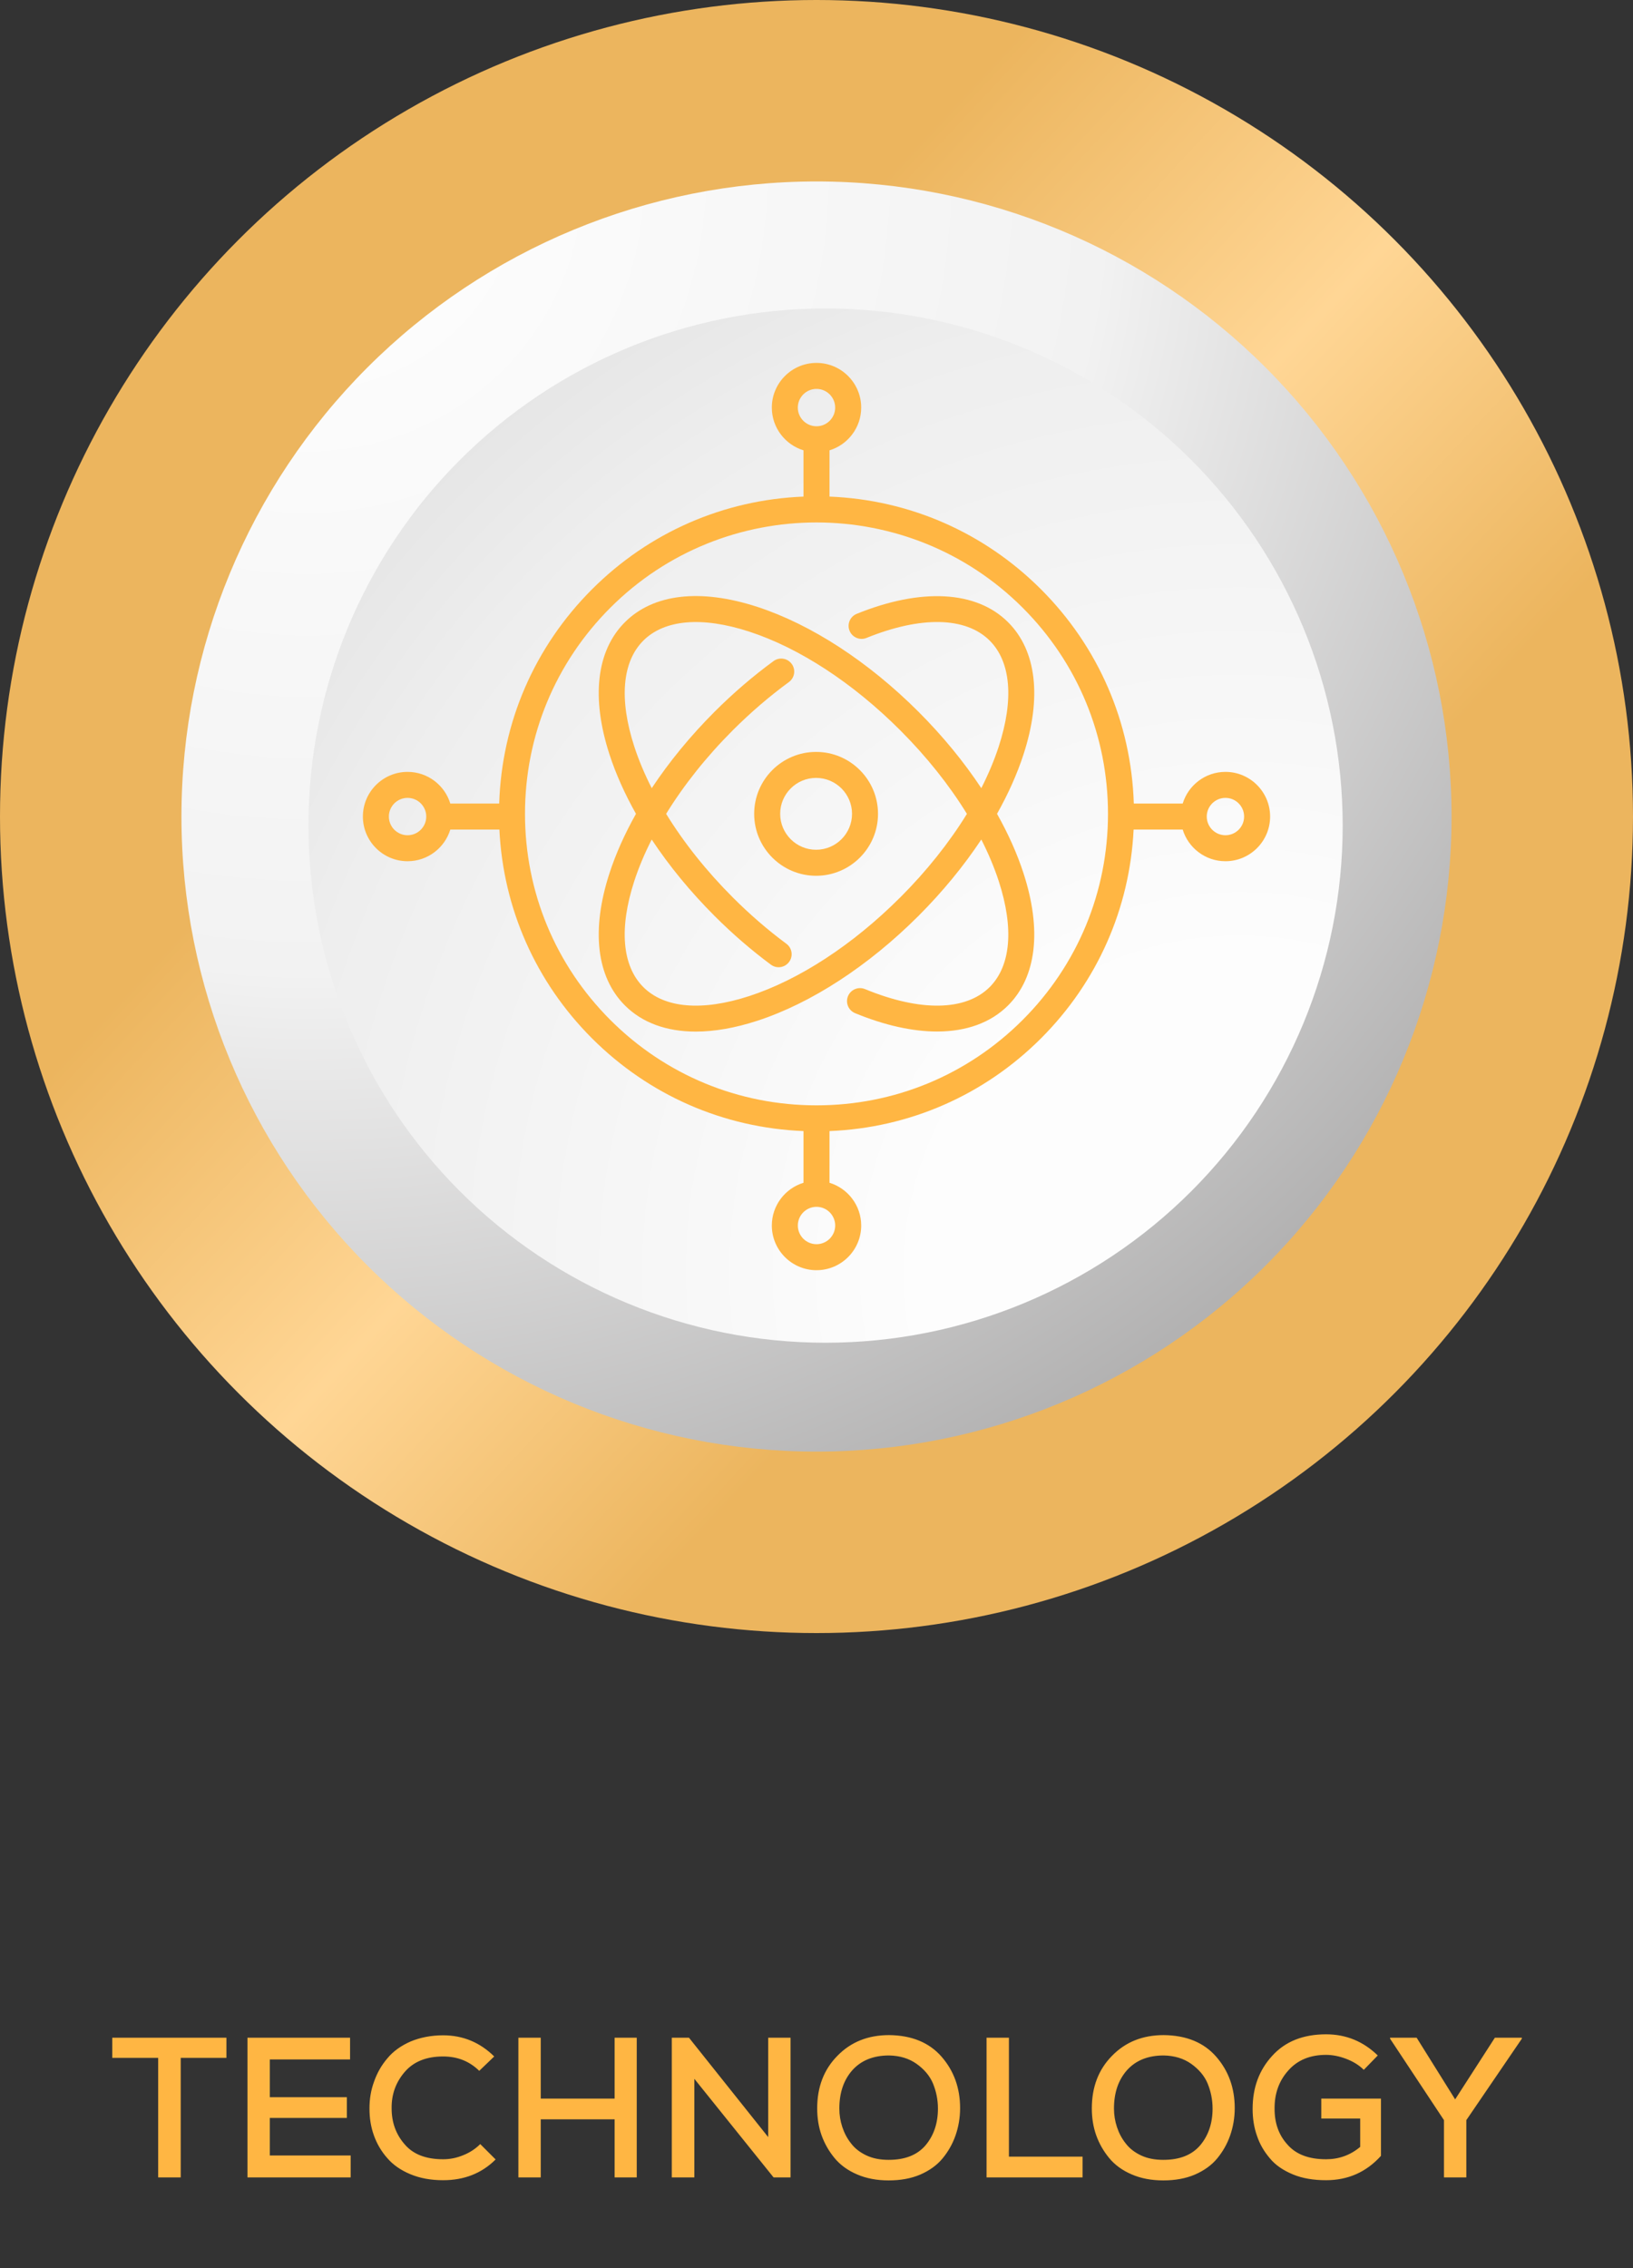
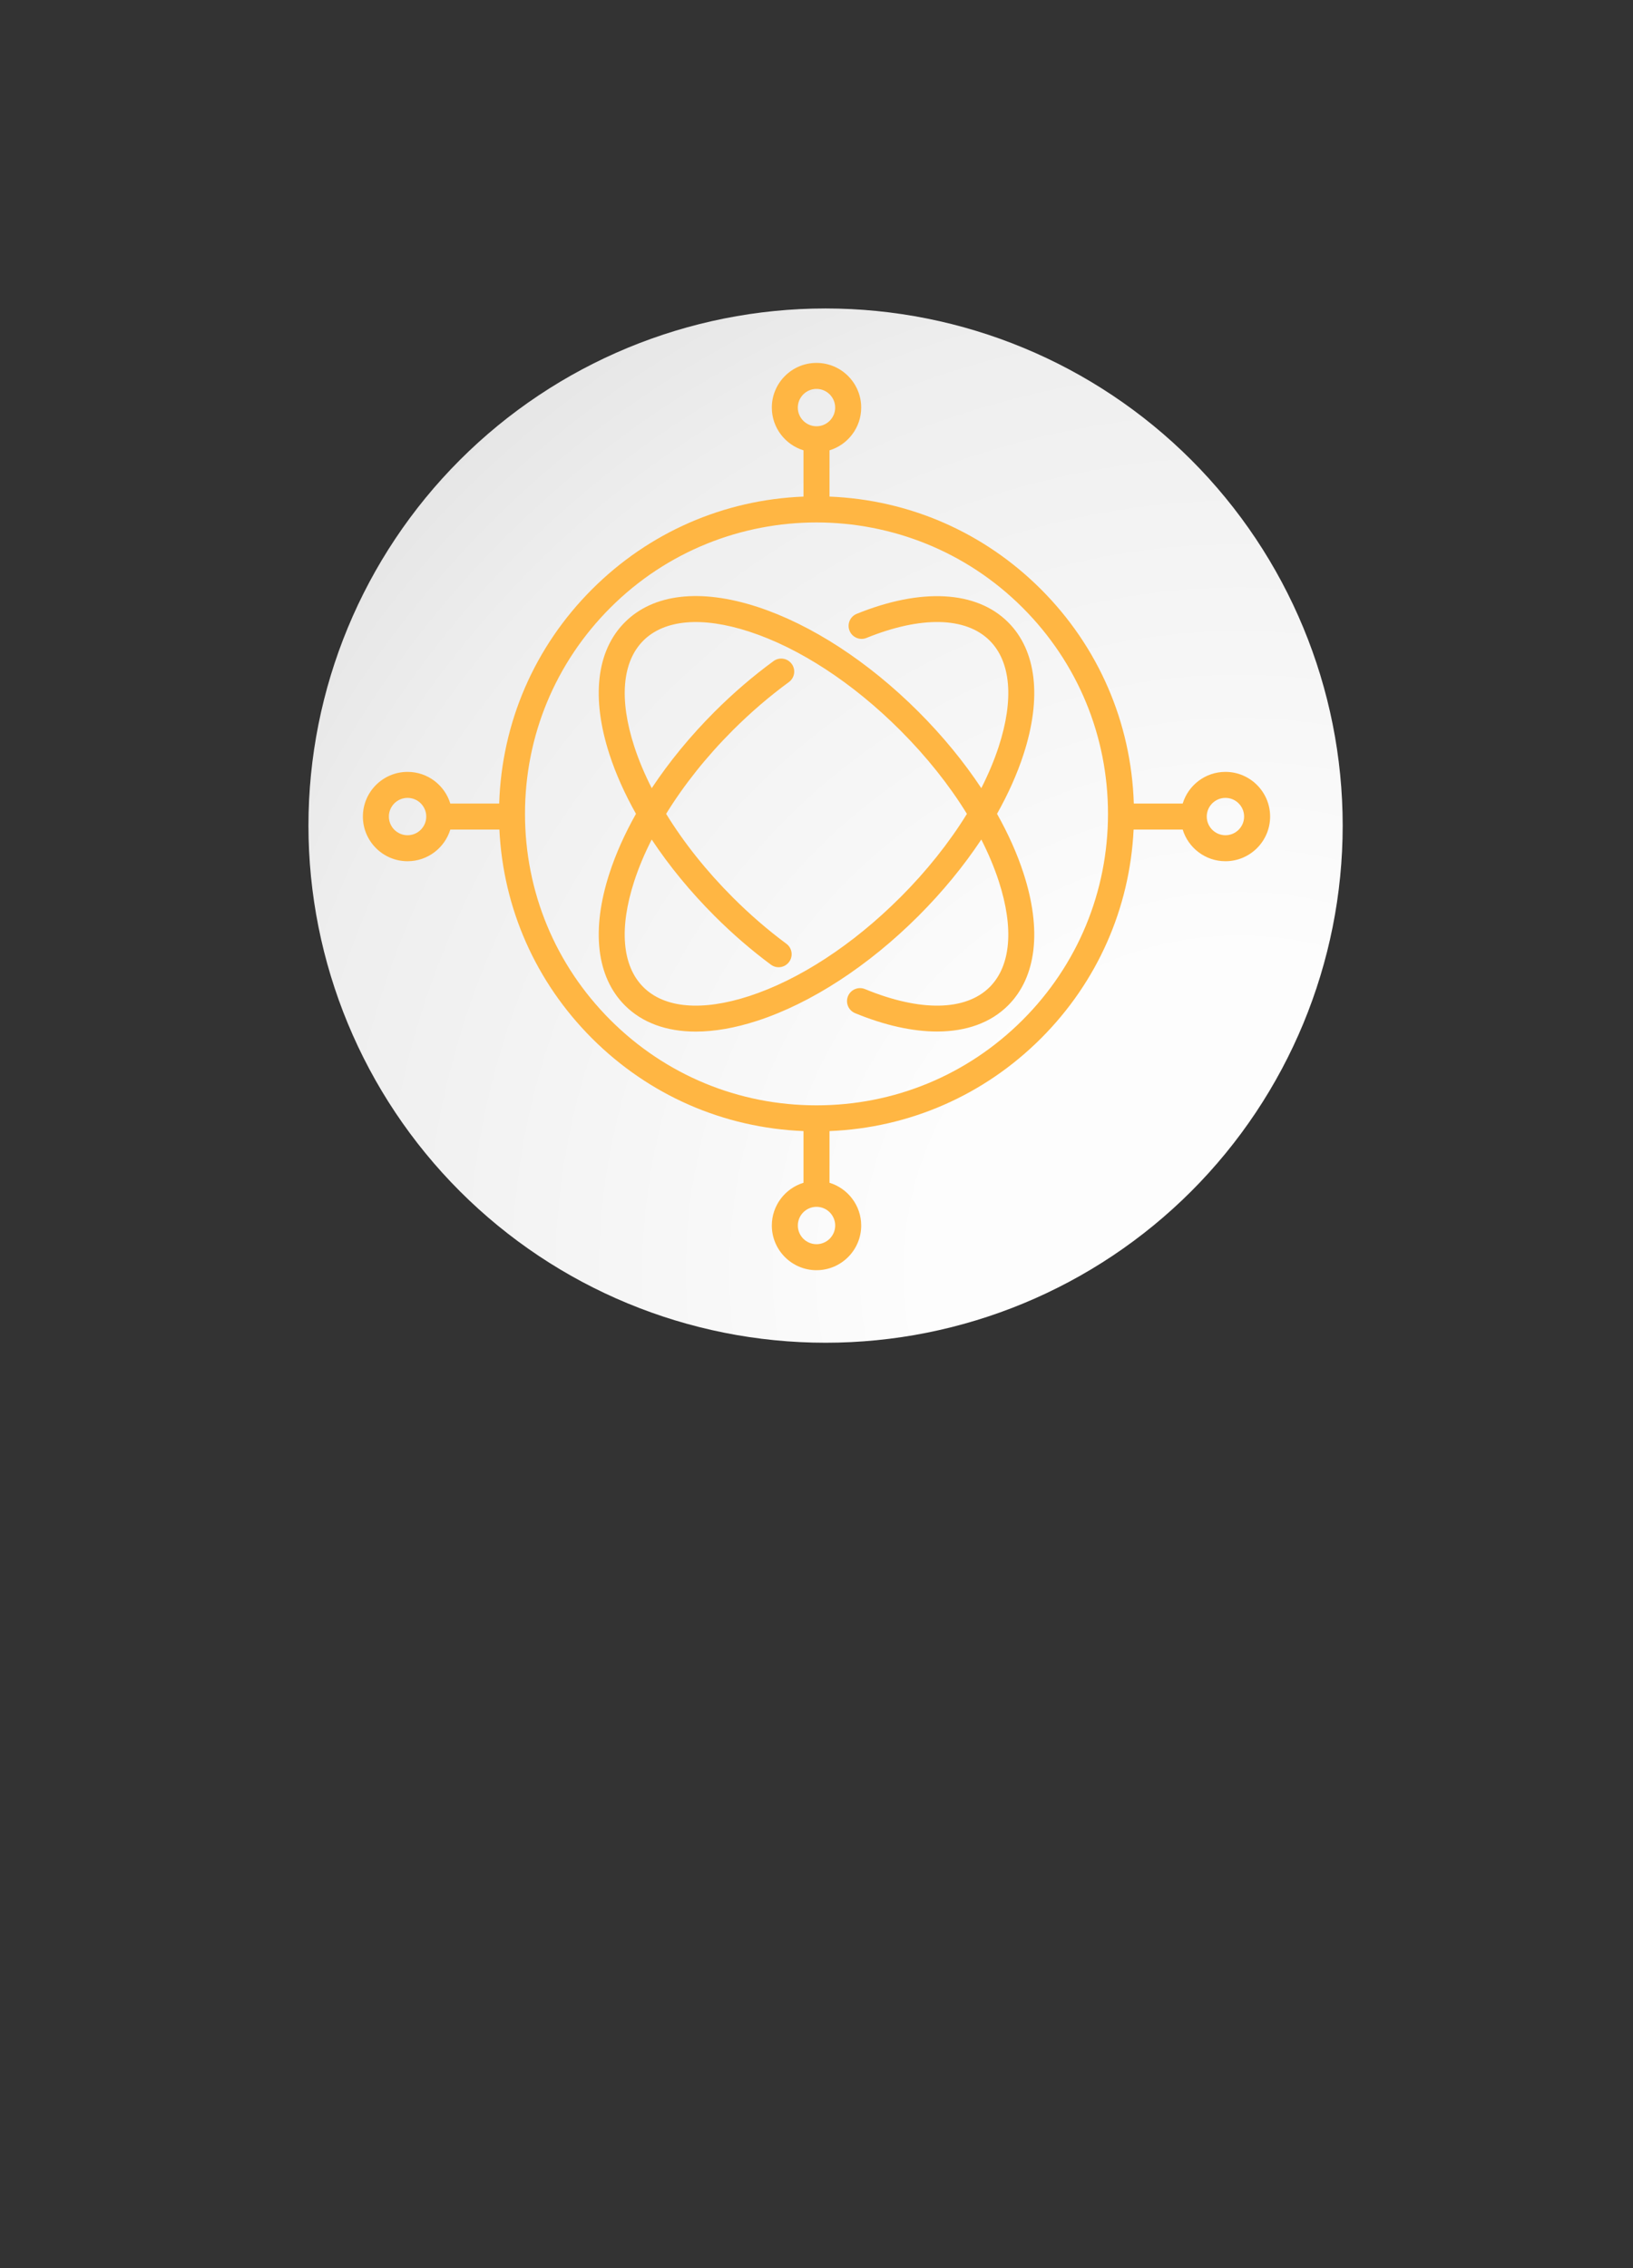
<svg xmlns="http://www.w3.org/2000/svg" width="90" height="125" viewBox="0 0 90 125" fill="none">
  <rect x="0" y="0" width="90" height="125" fill="#333333" stroke="none" />
-   <circle cx="45" cy="45" r="45" fill="url(#paint0_linear_2014_1174)" />
-   <path fill-rule="evenodd" clip-rule="evenodd" d="M10 45C10 35.717 13.688 26.815 20.251 20.251C26.815 13.688 35.717 10 45 10C54.283 10 63.185 13.688 69.749 20.251C76.312 26.815 80 35.717 80 45C80 54.283 76.312 63.185 69.749 69.749C63.185 76.312 54.283 80 45 80C35.717 80 26.815 76.312 20.251 69.749C13.688 63.185 10 54.283 10 45Z" fill="url(#paint1_radial_2014_1174)" />
  <path fill-rule="evenodd" clip-rule="evenodd" d="M17 45.5C17 37.941 20.003 30.692 25.348 25.348C30.692 20.003 37.941 17 45.5 17C53.059 17 60.308 20.003 65.653 25.348C70.997 30.692 74 37.941 74 45.5C74 53.059 70.997 60.308 65.653 65.653C60.308 70.997 53.059 74 45.5 74C37.941 74 30.692 70.997 25.348 65.653C20.003 60.308 17 53.059 17 45.5Z" fill="url(#paint2_radial_2014_1174)" />
-   <path d="M8.717 120V113.411H6.187V112.3H12.479V113.411H9.96V120H8.717ZM19.326 118.79V120H13.639V112.3H19.293V113.499H14.871V115.578H19.117V116.722H14.871V118.79H19.326ZM26.468 118.163L27.315 119.01C26.545 119.78 25.577 120.154 24.422 120.154C23.74 120.154 23.146 120.044 22.618 119.824C22.09 119.604 21.661 119.307 21.342 118.933C21.012 118.559 20.77 118.141 20.605 117.679C20.44 117.217 20.363 116.733 20.363 116.205C20.363 115.688 20.44 115.193 20.616 114.72C20.781 114.247 21.023 113.818 21.353 113.433C21.672 113.048 22.101 112.74 22.629 112.509C23.157 112.289 23.762 112.168 24.422 112.168C25.522 112.168 26.457 112.564 27.238 113.334L26.413 114.126C25.874 113.598 25.214 113.334 24.422 113.334C23.498 113.334 22.794 113.62 22.31 114.181C21.815 114.753 21.573 115.424 21.584 116.194C21.584 116.975 21.826 117.635 22.31 118.185C22.783 118.735 23.487 118.999 24.422 118.999C24.785 118.999 25.148 118.933 25.522 118.779C25.885 118.636 26.204 118.427 26.468 118.163ZM35.093 120H33.873V116.799H29.802V120H28.57V112.3H29.802V115.655H33.873V112.3H35.093V120ZM37.971 112.3L42.338 117.778V112.3H43.57V120H42.635L38.268 114.566V120H37.025V112.3H37.971ZM48.998 112.157C50.241 112.168 51.209 112.564 51.891 113.345C52.573 114.126 52.914 115.072 52.914 116.183C52.914 116.711 52.826 117.217 52.661 117.69C52.496 118.163 52.254 118.581 51.946 118.955C51.638 119.329 51.22 119.626 50.714 119.846C50.197 120.066 49.614 120.165 48.976 120.165C48.327 120.165 47.744 120.055 47.238 119.835C46.721 119.615 46.303 119.307 45.995 118.933C45.687 118.559 45.445 118.141 45.28 117.679C45.115 117.217 45.038 116.722 45.038 116.194C45.038 115.028 45.401 114.06 46.149 113.301C46.886 112.542 47.832 112.157 48.998 112.157ZM46.259 116.205C46.259 116.557 46.314 116.898 46.424 117.228C46.534 117.558 46.688 117.855 46.908 118.13C47.117 118.405 47.403 118.625 47.755 118.79C48.107 118.955 48.514 119.032 48.976 119.032C49.878 119.032 50.549 118.768 51.011 118.229C51.462 117.69 51.693 117.019 51.693 116.205C51.693 115.71 51.594 115.248 51.418 114.819C51.242 114.401 50.934 114.038 50.516 113.741C50.098 113.444 49.592 113.29 48.998 113.279C48.129 113.279 47.458 113.554 46.974 114.093C46.49 114.643 46.259 115.347 46.259 116.205ZM54.373 112.3H55.605V118.856H59.664V120H54.373V112.3ZM64.134 112.157C65.377 112.168 66.345 112.564 67.027 113.345C67.709 114.126 68.05 115.072 68.05 116.183C68.05 116.711 67.962 117.217 67.797 117.69C67.632 118.163 67.39 118.581 67.082 118.955C66.774 119.329 66.356 119.626 65.85 119.846C65.333 120.066 64.75 120.165 64.112 120.165C63.463 120.165 62.88 120.055 62.374 119.835C61.857 119.615 61.439 119.307 61.131 118.933C60.823 118.559 60.581 118.141 60.416 117.679C60.251 117.217 60.174 116.722 60.174 116.194C60.174 115.028 60.537 114.06 61.285 113.301C62.022 112.542 62.968 112.157 64.134 112.157ZM61.395 116.205C61.395 116.557 61.45 116.898 61.56 117.228C61.67 117.558 61.824 117.855 62.044 118.13C62.253 118.405 62.539 118.625 62.891 118.79C63.243 118.955 63.65 119.032 64.112 119.032C65.014 119.032 65.685 118.768 66.147 118.229C66.598 117.69 66.829 117.019 66.829 116.205C66.829 115.71 66.73 115.248 66.554 114.819C66.378 114.401 66.07 114.038 65.652 113.741C65.234 113.444 64.728 113.29 64.134 113.279C63.265 113.279 62.594 113.554 62.11 114.093C61.626 114.643 61.395 115.347 61.395 116.205ZM75.933 113.279L75.163 114.071C74.899 113.807 74.569 113.609 74.195 113.466C73.821 113.323 73.447 113.246 73.084 113.246C72.204 113.246 71.511 113.532 71.005 114.104C70.488 114.676 70.235 115.391 70.246 116.227C70.246 117.008 70.477 117.668 70.961 118.196C71.434 118.735 72.138 118.999 73.084 118.999C73.788 118.999 74.415 118.779 74.965 118.317V116.755H72.82V115.655H76.109V118.812C75.295 119.714 74.283 120.154 73.084 120.154C72.402 120.154 71.786 120.055 71.258 119.835C70.73 119.615 70.301 119.329 69.993 118.955C69.674 118.581 69.432 118.174 69.278 117.712C69.113 117.25 69.036 116.755 69.036 116.227C69.036 115.061 69.388 114.093 70.114 113.301C70.829 112.509 71.819 112.113 73.084 112.113C74.195 112.113 75.141 112.509 75.933 113.279ZM78.076 112.3L80.198 115.699L82.388 112.3H83.873V112.355L80.814 116.843V120H79.582V116.843L76.612 112.355V112.3H78.076Z" fill="#FFB643" />
  <path d="M55.559 34.292C53.821 32.553 50.779 32.384 47.217 33.829C46.85 33.977 46.673 34.396 46.822 34.762C46.971 35.129 47.388 35.306 47.755 35.157C50.759 33.939 53.234 33.992 54.546 35.305C55.712 36.471 55.889 38.543 55.045 41.138C54.799 41.893 54.476 42.663 54.083 43.436C53.122 41.985 51.955 40.56 50.623 39.228C47.859 36.464 44.701 34.41 41.731 33.443C38.597 32.423 36.008 32.724 34.44 34.291C32.873 35.858 32.572 38.447 33.592 41.582C33.942 42.656 34.434 43.755 35.051 44.851C34.434 45.947 33.942 47.046 33.592 48.12C32.572 51.254 32.873 53.843 34.44 55.41C35.397 56.367 36.736 56.852 38.347 56.852C39.373 56.852 40.511 56.655 41.731 56.258C44.701 55.292 47.859 53.237 50.623 50.474C51.955 49.141 53.122 47.716 54.083 46.266C54.475 47.038 54.799 47.808 55.045 48.563C55.889 51.158 55.712 53.23 54.546 54.397C53.219 55.723 50.714 55.765 47.672 54.51C47.306 54.36 46.887 54.534 46.736 54.9C46.586 55.266 46.76 55.684 47.125 55.836C48.766 56.512 50.297 56.848 51.644 56.848C53.255 56.848 54.603 56.367 55.559 55.41C57.126 53.843 57.428 51.254 56.407 48.12C56.058 47.045 55.565 45.946 54.949 44.851C55.565 43.755 56.058 42.656 56.407 41.582C57.428 38.448 57.127 35.859 55.559 34.291V34.292ZM49.61 49.461C47.003 52.068 44.048 53.998 41.287 54.897C38.691 55.741 36.62 55.564 35.454 54.398C34.288 53.232 34.111 51.16 34.955 48.564C35.201 47.809 35.524 47.04 35.917 46.267C36.878 47.718 38.045 49.142 39.378 50.475C40.363 51.461 41.409 52.365 42.487 53.164C42.805 53.399 43.253 53.333 43.489 53.014C43.725 52.697 43.658 52.248 43.34 52.012C42.319 51.256 41.327 50.398 40.391 49.462C38.932 48.003 37.685 46.435 36.713 44.852C37.685 43.27 38.933 41.701 40.391 40.242C41.37 39.264 42.409 38.372 43.478 37.59C43.798 37.356 43.868 36.909 43.634 36.589C43.401 36.27 42.953 36.2 42.633 36.433C41.505 37.258 40.409 38.198 39.379 39.229C38.047 40.562 36.88 41.986 35.919 43.437C35.526 42.664 35.203 41.895 34.957 41.14C34.112 38.544 34.289 36.472 35.455 35.306C36.622 34.14 38.693 33.963 41.289 34.808C44.048 35.706 47.004 37.636 49.611 40.243C51.07 41.702 52.317 43.27 53.29 44.853C52.317 46.435 51.07 48.003 49.611 49.463L49.61 49.461Z" fill="#FFB643" />
  <path d="M67.538 42.539C66.429 42.539 65.49 43.275 65.182 44.285H62.488C62.347 39.823 60.544 35.649 57.373 32.478C54.237 29.342 50.121 27.544 45.716 27.368V24.818C46.725 24.511 47.463 23.571 47.463 22.462C47.463 21.105 46.358 20 45 20C43.643 20 42.538 21.105 42.538 22.462C42.538 23.571 43.275 24.51 44.284 24.818V27.368C39.879 27.544 35.763 29.342 32.627 32.478C29.456 35.649 27.653 39.823 27.512 44.285H24.818C24.511 43.275 23.571 42.539 22.462 42.539C21.105 42.539 20 43.644 20 45.001C20 46.359 21.105 47.463 22.462 47.463C23.571 47.463 24.51 46.727 24.818 45.718H27.523C27.733 50.066 29.527 54.124 32.627 57.225C35.763 60.36 39.879 62.158 44.284 62.335V65.184C43.275 65.491 42.538 66.431 42.538 67.54C42.538 68.897 43.643 70.002 45 70.002C46.358 70.002 47.463 68.897 47.463 67.54C47.463 66.431 46.726 65.492 45.716 65.184V62.335C50.121 62.158 54.237 60.36 57.373 57.225C60.473 54.125 62.267 50.067 62.477 45.718H65.182C65.489 46.727 66.429 47.463 67.538 47.463C68.895 47.463 70 46.359 70 45.001C70 43.644 68.895 42.539 67.538 42.539ZM43.97 22.463C43.97 21.895 44.432 21.433 45 21.433C45.567 21.433 46.029 21.896 46.029 22.463C46.029 23.03 45.567 23.492 45 23.492C44.432 23.492 43.97 23.03 43.97 22.463ZM22.462 46.031C21.893 46.031 21.432 45.569 21.432 45.002C21.432 44.434 21.894 43.972 22.462 43.972C23.029 43.972 23.492 44.434 23.492 45.002C23.492 45.569 23.03 46.031 22.462 46.031ZM46.03 67.539C46.03 68.107 45.568 68.569 45 68.569C44.433 68.569 43.971 68.107 43.971 67.539C43.971 66.972 44.433 66.51 45 66.51C45.568 66.51 46.03 66.972 46.03 67.539ZM56.36 56.212C53.325 59.246 49.291 60.917 45 60.917C40.708 60.917 36.674 59.246 33.639 56.212C30.605 53.177 28.934 49.143 28.934 44.851C28.934 40.559 30.605 36.526 33.639 33.491C36.771 30.359 40.885 28.793 45 28.793C49.114 28.793 53.228 30.359 56.36 33.491C59.395 36.526 61.065 40.559 61.065 44.851C61.065 49.143 59.394 53.177 56.36 56.212ZM67.538 46.031C66.97 46.031 66.508 45.569 66.508 45.002C66.508 44.434 66.97 43.972 67.538 43.972C68.106 43.972 68.567 44.434 68.567 45.002C68.567 45.569 68.105 46.031 67.538 46.031Z" fill="#FFB643" />
-   <path d="M44.978 41.439C43.096 41.439 41.565 42.97 41.565 44.852C41.565 46.734 43.096 48.265 44.978 48.265C46.859 48.265 48.39 46.734 48.39 44.852C48.39 42.97 46.859 41.439 44.978 41.439ZM44.978 46.831C43.886 46.831 42.998 45.943 42.998 44.851C42.998 43.76 43.886 42.871 44.978 42.871C46.069 42.871 46.958 43.76 46.958 44.851C46.958 45.943 46.069 46.831 44.978 46.831Z" fill="#FFB643" />
  <defs>
    <linearGradient id="paint0_linear_2014_1174" x1="18.9" y1="2.20813e-06" x2="94.627" y2="70.54" gradientUnits="userSpaceOnUse">
      <stop offset="0.275" stop-color="#ECB55E" />
      <stop offset="0.495" stop-color="#FFD695" />
      <stop offset="0.697" stop-color="#ECB55E" />
    </linearGradient>
    <radialGradient id="paint1_radial_2014_1174" cx="0" cy="0" r="1" gradientUnits="userSpaceOnUse" gradientTransform="translate(17.778 9.028) rotate(50.972) scale(89.858)">
      <stop stop-color="white" />
      <stop offset="0.489" stop-color="#F2F2F2" />
      <stop offset="1" stop-color="#A1A0A0" />
    </radialGradient>
    <radialGradient id="paint2_radial_2014_1174" cx="0" cy="0" r="1" gradientUnits="userSpaceOnUse" gradientTransform="translate(68.68 70.58) rotate(-132.393) scale(73.835)">
      <stop offset="0.239" stop-color="#FDFDFD" />
      <stop offset="0.735" stop-color="#EEEEEE" />
      <stop offset="1" stop-color="#DDDDDD" />
    </radialGradient>
  </defs>
</svg>